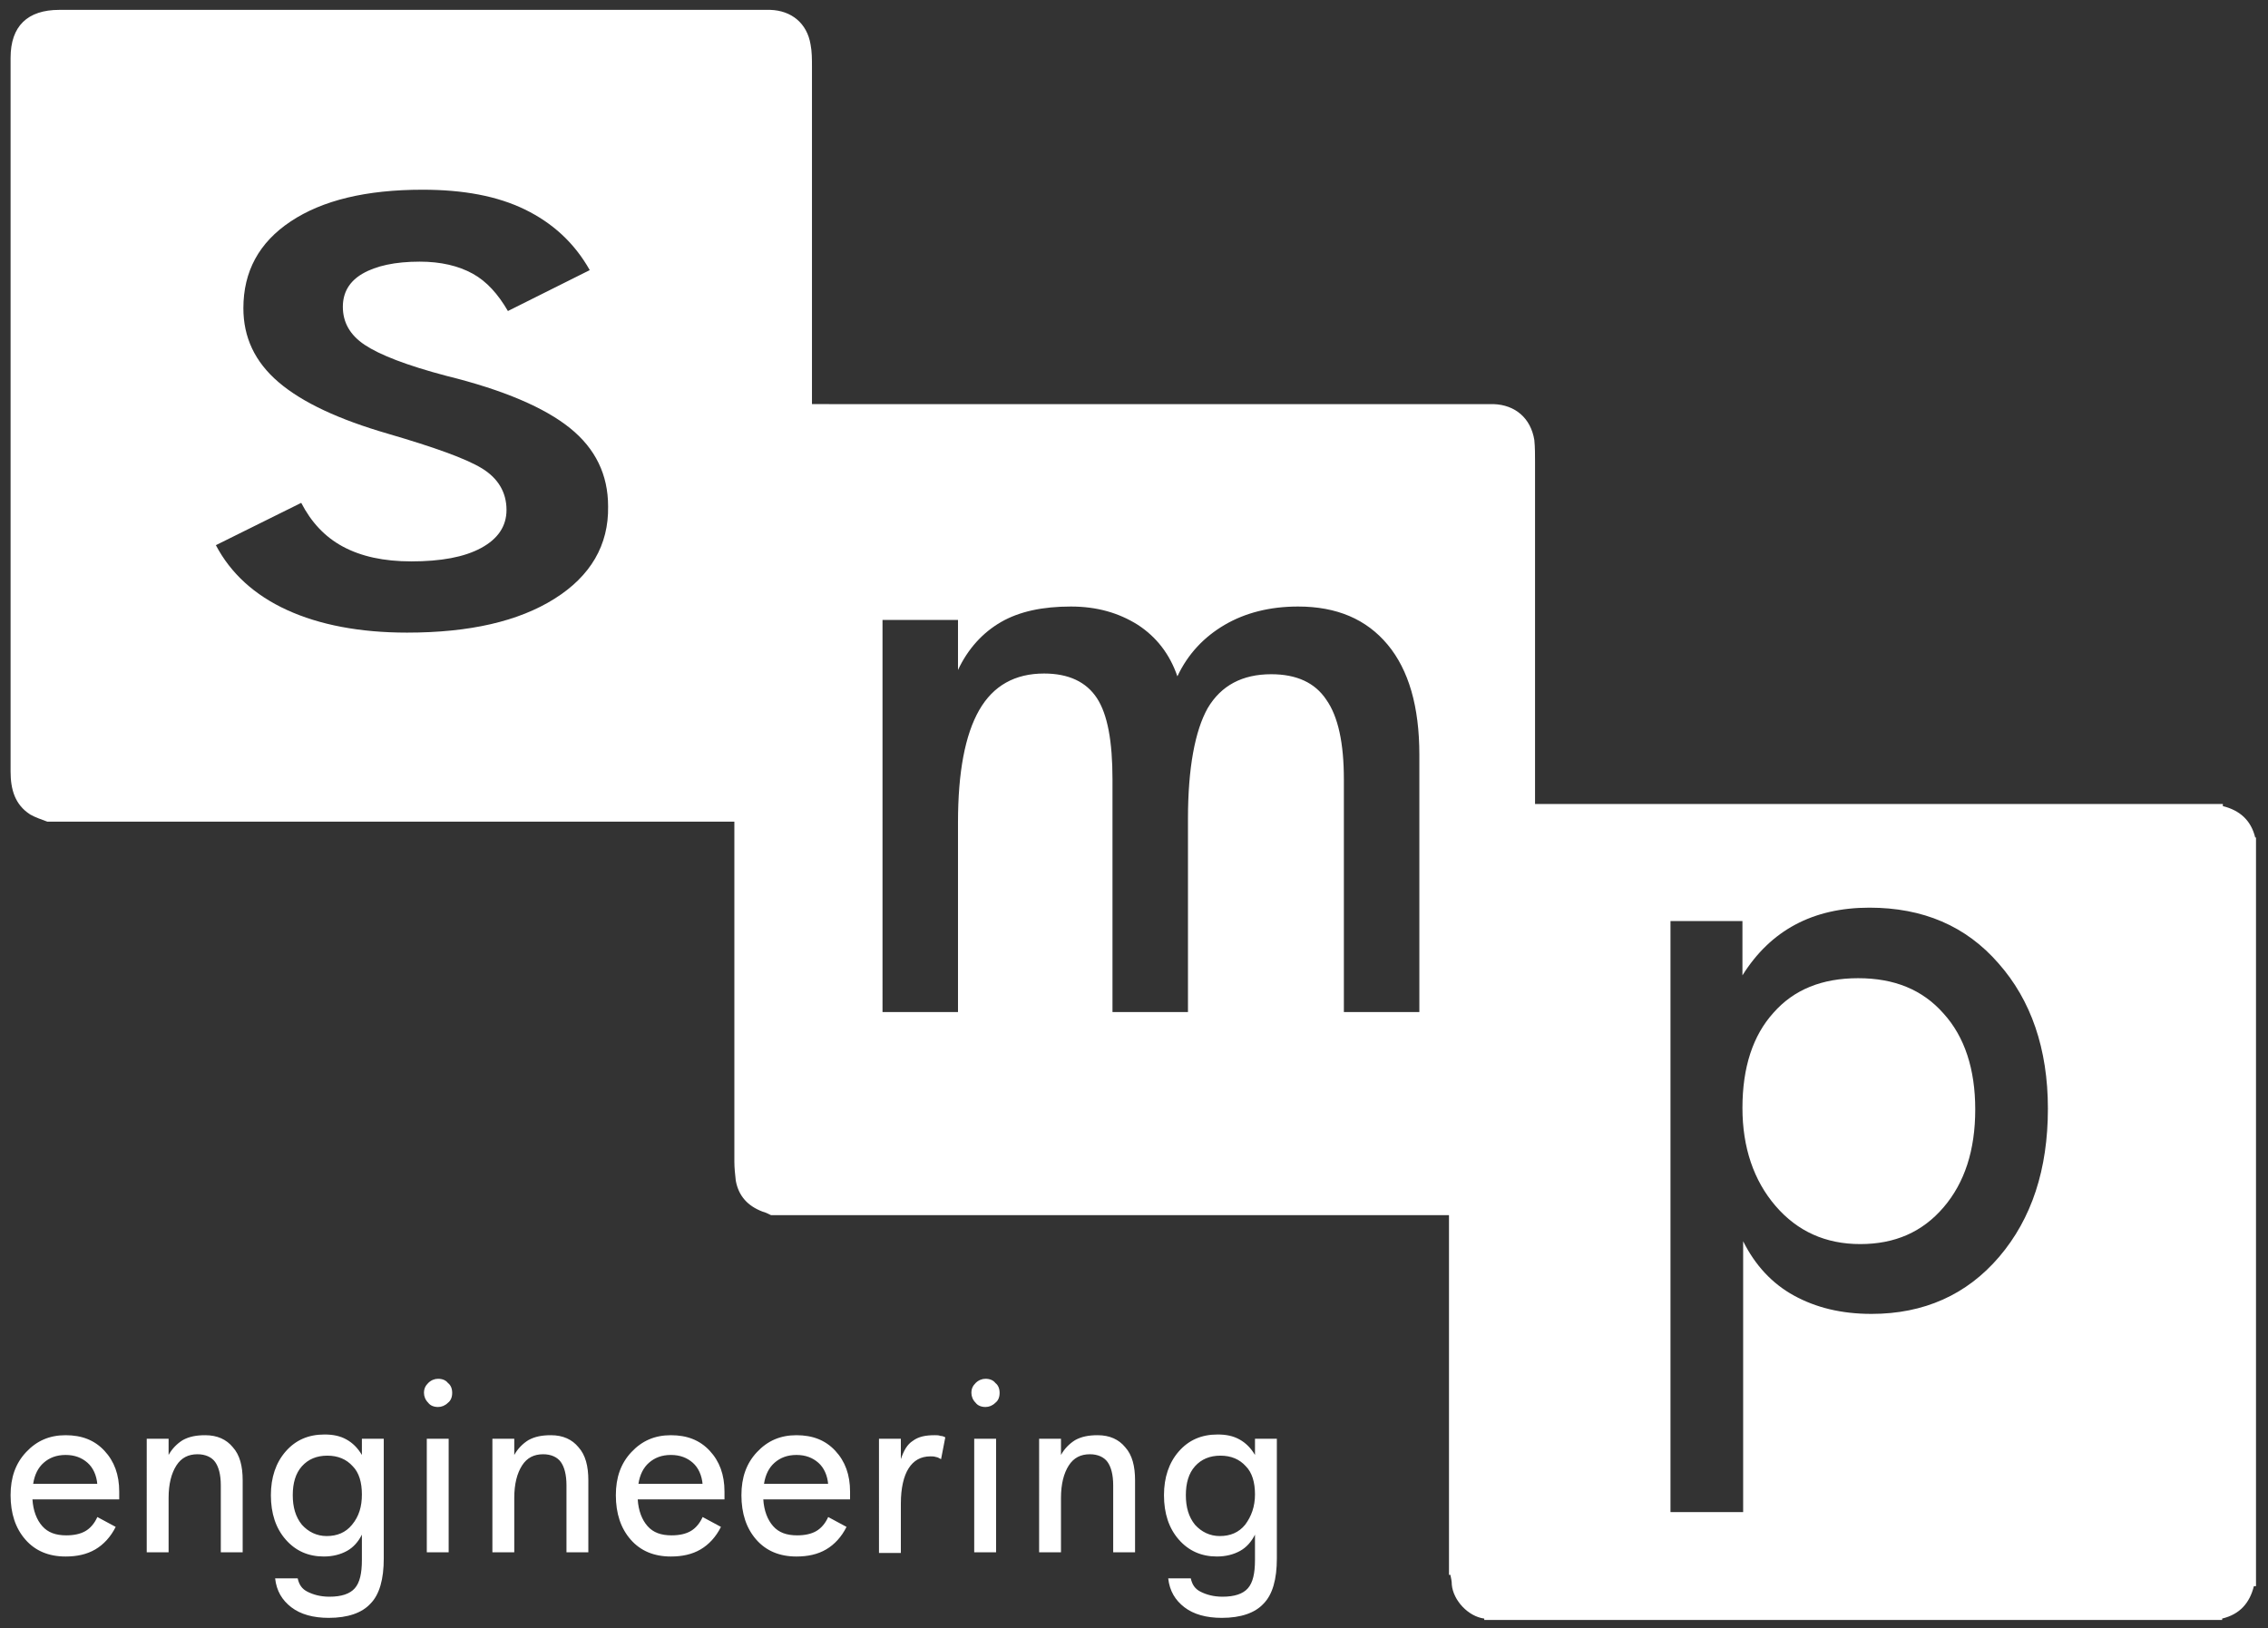
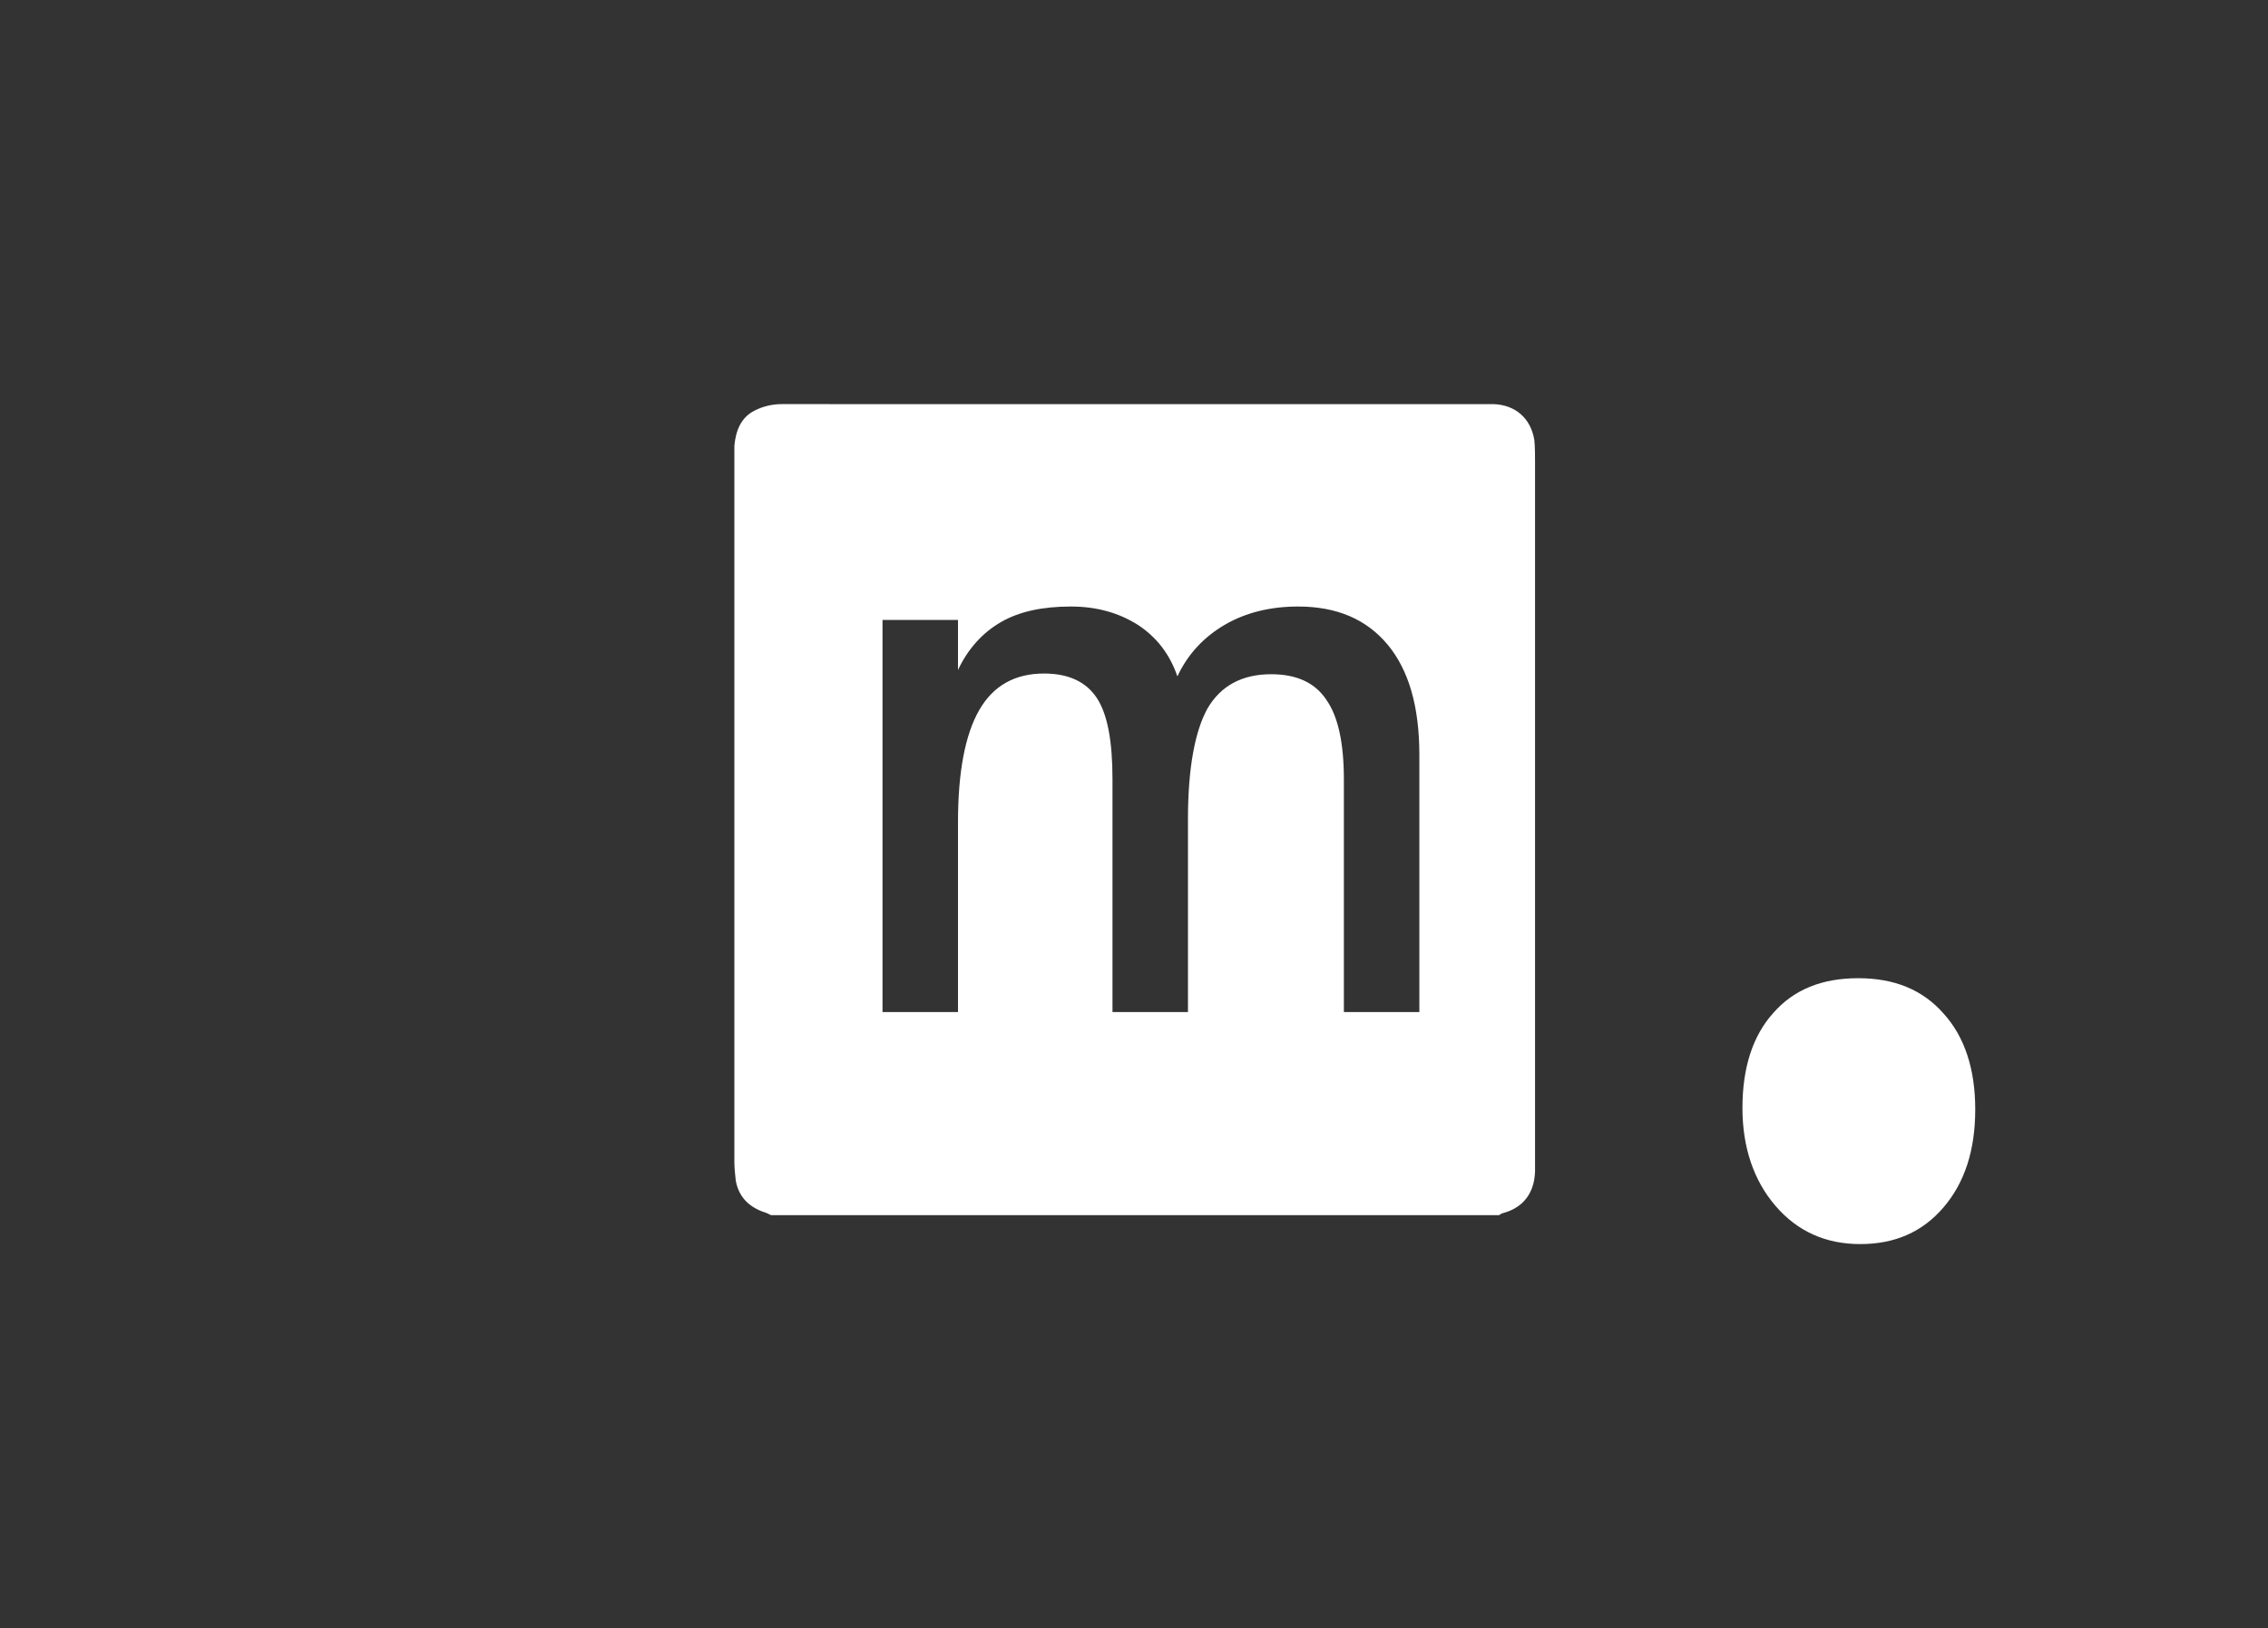
<svg xmlns="http://www.w3.org/2000/svg" version="1.1" id="Layer_3" x="0" y="0" viewBox="0 0 321.5 230.9" xml:space="preserve">
  <rect x="0" y="0" width="321.5" height="230.9" fill="#333333" stroke="none" />
  <style>.st0{fill:#ffffff}</style>
-   <path class="st0" d="M319.7 118.8v3.5c.1-1.2.1-2.4 0-3.5-.6-2.5-2.2-3.9-4.6-4.5v-.3H210.5v.3c-3 .9-4.5 2.9-4.8 6h-.3v103h.2c.1.5.2.9.2 1.4.2 2.2 2.3 4.5 4.6 4.8v.2H315v-.2h-3.1 3.1c2.5-.6 3.9-2.2 4.5-4.6h.3V118.8c.1-.1 0-.1-.1 0zm-65.2 12.3c3-1.6 6.5-2.4 10.5-2.4 7.6 0 13.7 2.6 18.3 7.9 4.6 5.2 7 12.1 7 20.6 0 8.6-2.3 15.6-6.9 21-4.6 5.4-10.7 8.1-18.1 8.1-4.3 0-7.9-.9-11-2.6-3.1-1.7-5.5-4.3-7.2-7.7v38.4h-10.3v-83.8H247v7.7c2-3.2 4.5-5.6 7.5-7.2z" />
  <path class="st0" d="M251.7 171c3.1 3.6 7.1 5.4 12 5.4s8.8-1.7 11.8-5.2 4.5-8.1 4.5-13.9c0-5.7-1.5-10.3-4.5-13.6-3-3.4-7-5-12.1-5s-9.1 1.6-12 4.9c-2.9 3.2-4.4 7.7-4.4 13.5 0 5.6 1.6 10.3 4.7 13.9zM217.6 65.5c0-1 0-2.1-.1-3.1-.5-3.1-2.7-5-5.8-5.1H110.8c-1.3 0-2.6.3-3.8.9-2 1-2.7 2.9-2.9 5v101.5c0 .9.1 1.8.2 2.7.4 2.2 1.7 3.6 3.8 4.4.4.1.8.3 1.2.5h103.2c.2-.1.4-.3.6-.3 2.9-.8 4.4-2.9 4.5-5.9v-1-99.6zm-16.4 78h-10.7v-33c0-5.1-.8-8.9-2.5-11.3-1.6-2.4-4.2-3.6-7.8-3.6-4.1 0-7.1 1.6-9 4.8-1.8 3.2-2.8 8.5-2.8 15.7v27.4h-10.7v-33c0-5.4-.7-9.2-2.2-11.5-1.5-2.3-4-3.5-7.5-3.5-4.1 0-7.2 1.7-9.2 5.2-2 3.5-3 8.8-3 15.9v26.9h-10.7V87.9h10.7V95c1.4-3 3.5-5.3 6.1-6.8 2.6-1.5 5.9-2.2 9.9-2.2 3.7 0 6.8.9 9.5 2.6 2.6 1.7 4.5 4.1 5.6 7.3 1.5-3.2 3.8-5.6 6.7-7.3 2.9-1.7 6.4-2.6 10.4-2.6 5.5 0 9.7 1.8 12.7 5.4 3 3.6 4.5 8.8 4.5 15.6v36.5z" />
-   <path class="st0" d="M115.1 9.5c0-1.1 0-2.2-.2-3.2-.5-3-2.7-4.8-5.7-4.9H8.4c-4.5 0-6.9 2.3-6.9 6.8v101.2c0 2.5.6 4.7 2.8 6.1.7.4 1.6.7 2.4 1h103.2l.1-.1c4.3-1.7 5.1-2.9 5.1-7.6V9.5zM78.6 84.9c-5.1 3.2-12 4.8-20.9 4.8-6.7 0-12.4-1.1-17-3.2s-8-5.2-10.1-9.2l12.1-6c1.4 2.7 3.3 4.8 5.9 6.2 2.6 1.4 5.8 2.1 9.7 2.1 4.2 0 7.5-.6 9.9-1.9 2.4-1.3 3.6-3.1 3.6-5.4 0-2.5-1.2-4.5-3.5-5.9-2.3-1.4-6.8-3-13.3-4.9-6.9-2-12.1-4.4-15.5-7.3-3.4-2.9-5-6.4-5-10.5 0-5.2 2.2-9.3 6.7-12.3s10.7-4.5 18.7-4.5c5.8 0 10.6.9 14.5 2.8 3.9 1.9 7 4.7 9.2 8.6L72 44.1c-1.4-2.4-3-4.2-5-5.3-2-1.1-4.5-1.7-7.5-1.7-3.5 0-6.2.6-8.1 1.7-1.9 1.1-2.8 2.7-2.8 4.7 0 2.2 1 4 3.1 5.4 2.1 1.4 5.9 2.9 11.6 4.4 8.1 2 13.9 4.5 17.5 7.4 3.6 2.9 5.4 6.6 5.4 11.1.1 5.5-2.5 9.9-7.6 13.1z" />
  <g>
-     <path class="st0" d="M16.8 212.6H4.6c.1 1.6.6 2.9 1.4 3.8s1.9 1.3 3.4 1.3c1.1 0 2-.2 2.7-.6.7-.4 1.3-1.1 1.7-2l2.6 1.4c-.7 1.4-1.7 2.5-2.9 3.2-1.2.7-2.6 1-4.2 1-2.4 0-4.3-.8-5.7-2.4-1.4-1.6-2.1-3.7-2.1-6.3 0-2.5.7-4.5 2.2-6.1 1.5-1.6 3.3-2.4 5.6-2.4s4.1.7 5.5 2.2c1.4 1.5 2.1 3.4 2.1 5.8v1.1zm-3-2.1c-.1-1.3-.6-2.4-1.4-3.1-.8-.7-1.8-1.1-3.1-1.1s-2.3.4-3.1 1.1c-.8.7-1.3 1.7-1.5 3h9.1zM34.4 220.1h-3.1v-9.5c0-1.5-.3-2.6-.8-3.3-.5-.7-1.4-1.1-2.5-1.1-1.3 0-2.3.5-3 1.6-.7 1.1-1.1 2.6-1.1 4.6v7.7h-3.1V204h3.1v2.3c.5-.9 1.2-1.6 2-2.1.9-.5 1.9-.7 3.2-.7 1.7 0 3 .6 3.9 1.7 1 1.1 1.4 2.7 1.4 4.7v10.2zM54.4 221c0 2.9-.6 5.1-1.9 6.4-1.2 1.3-3.2 2-5.9 2-2.2 0-4-.5-5.3-1.5-1.3-1-2.1-2.3-2.3-4.1h3.2c.2.9.6 1.5 1.4 1.9.8.4 1.8.7 3.1.7 1.7 0 2.9-.4 3.6-1.2.7-.8 1-2.1 1-4v-3.6c-.5 1-1.2 1.8-2.1 2.3-.9.5-2 .8-3.3.8-2.2 0-4-.8-5.4-2.4-1.4-1.6-2.1-3.7-2.1-6.3 0-2.5.7-4.6 2.1-6.2 1.4-1.6 3.2-2.4 5.5-2.4 1.2 0 2.2.2 3.1.7.9.5 1.6 1.2 2.2 2.2V204h3.1v17zm-3.1-9.1c0-1.7-.4-3.1-1.3-4-.9-1-2.1-1.5-3.6-1.5s-2.7.5-3.6 1.5c-.9 1-1.3 2.4-1.3 4.1 0 1.7.4 3.1 1.3 4.2.9 1 2.1 1.6 3.5 1.6 1.5 0 2.7-.5 3.6-1.6 1-1.2 1.4-2.6 1.4-4.3zM64.1 197.5c0 .6-.2 1.1-.6 1.4-.4.4-.9.6-1.4.6-.6 0-1.1-.2-1.4-.6-.4-.4-.6-.9-.6-1.4 0-.6.2-1 .6-1.4.4-.4.9-.6 1.4-.6.6 0 1.1.2 1.4.6.4.3.6.8.6 1.4zm-.5 22.6h-3.1V204h3.1v16.1zM83.4 220.1h-3.1v-9.5c0-1.5-.3-2.6-.8-3.3-.5-.7-1.4-1.1-2.5-1.1-1.3 0-2.3.5-3 1.6-.7 1.1-1.1 2.6-1.1 4.6v7.7h-3.1V204h3.1v2.3c.5-.9 1.2-1.6 2-2.1.9-.5 1.9-.7 3.2-.7 1.7 0 3 .6 3.9 1.7 1 1.1 1.4 2.7 1.4 4.7v10.2zM102.6 212.6H90.4c.1 1.6.6 2.9 1.4 3.8.8.9 1.9 1.3 3.4 1.3 1.1 0 2-.2 2.7-.6.7-.4 1.3-1.1 1.7-2l2.6 1.4c-.7 1.4-1.7 2.5-2.9 3.2-1.2.7-2.6 1-4.2 1-2.4 0-4.3-.8-5.7-2.4-1.4-1.6-2.1-3.7-2.1-6.3 0-2.5.7-4.5 2.2-6.1 1.5-1.6 3.3-2.4 5.6-2.4s4.1.7 5.5 2.2c1.4 1.5 2.1 3.4 2.1 5.8v1.1zm-3-2.1c-.1-1.3-.6-2.4-1.4-3.1-.8-.7-1.8-1.1-3.1-1.1s-2.3.4-3.1 1.1c-.8.7-1.3 1.7-1.5 3h9.1zM120.5 212.6h-12.3c.1 1.6.6 2.9 1.4 3.8.8.9 1.9 1.3 3.4 1.3 1.1 0 2-.2 2.7-.6.7-.4 1.3-1.1 1.7-2l2.6 1.4c-.7 1.4-1.7 2.5-2.9 3.2-1.2.7-2.6 1-4.2 1-2.4 0-4.3-.8-5.7-2.4-1.4-1.6-2.1-3.7-2.1-6.3 0-2.5.7-4.5 2.2-6.1 1.5-1.6 3.3-2.4 5.6-2.4s4.1.7 5.5 2.2c1.4 1.5 2.1 3.4 2.1 5.8v1.1zm-3.1-2.1c-.1-1.3-.6-2.4-1.4-3.1-.8-.7-1.8-1.1-3.1-1.1s-2.3.4-3.1 1.1c-.8.7-1.3 1.7-1.5 3h9.1zM134 203.8l-.6 3.1c-.2-.1-.5-.3-.7-.3-.3-.1-.5-.1-.8-.1-1.4 0-2.4.6-3.1 1.7-.7 1.1-1.1 2.8-1.1 5v7h-3.1V204h3.1v2.9c.4-1.2.9-2.1 1.7-2.6.8-.6 1.8-.8 3.1-.8.3 0 .6 0 .8.1.3 0 .5.1.7.2zM141.7 197.5c0 .6-.2 1.1-.6 1.4-.4.4-.9.6-1.4.6-.6 0-1.1-.2-1.4-.6-.4-.4-.6-.9-.6-1.4 0-.6.2-1 .6-1.4.4-.4.9-.6 1.4-.6.6 0 1.1.2 1.4.6.4.3.6.8.6 1.4zm-.5 22.6h-3.1V204h3.1v16.1zM160.9 220.1h-3.1v-9.5c0-1.5-.3-2.6-.8-3.3-.5-.7-1.4-1.1-2.5-1.1-1.3 0-2.3.5-3 1.6-.7 1.1-1.1 2.6-1.1 4.6v7.7h-3.1V204h3.1v2.3c.5-.9 1.2-1.6 2-2.1.9-.5 1.9-.7 3.2-.7 1.7 0 3 .6 3.9 1.7 1 1.1 1.4 2.7 1.4 4.7v10.2zM181 221c0 2.9-.6 5.1-1.9 6.4-1.2 1.3-3.2 2-5.9 2-2.2 0-4-.5-5.3-1.5-1.3-1-2.1-2.3-2.3-4.1h3.2c.2.9.6 1.5 1.4 1.9.8.4 1.8.7 3.1.7 1.7 0 2.9-.4 3.6-1.2.7-.8 1-2.1 1-4v-3.6c-.5 1-1.2 1.8-2.1 2.3-.9.5-2 .8-3.3.8-2.2 0-4-.8-5.4-2.4-1.4-1.6-2.1-3.7-2.1-6.3 0-2.5.7-4.6 2.1-6.2 1.4-1.6 3.2-2.4 5.5-2.4 1.2 0 2.2.2 3.1.7.9.5 1.6 1.2 2.2 2.2V204h3.1v17zm-3.1-9.1c0-1.7-.4-3.1-1.3-4-.9-1-2.1-1.5-3.6-1.5s-2.7.5-3.6 1.5c-.9 1-1.3 2.4-1.3 4.1 0 1.7.4 3.1 1.3 4.2.9 1 2.1 1.6 3.5 1.6 1.5 0 2.7-.5 3.6-1.6.9-1.2 1.4-2.6 1.4-4.3z" />
-   </g>
+     </g>
</svg>